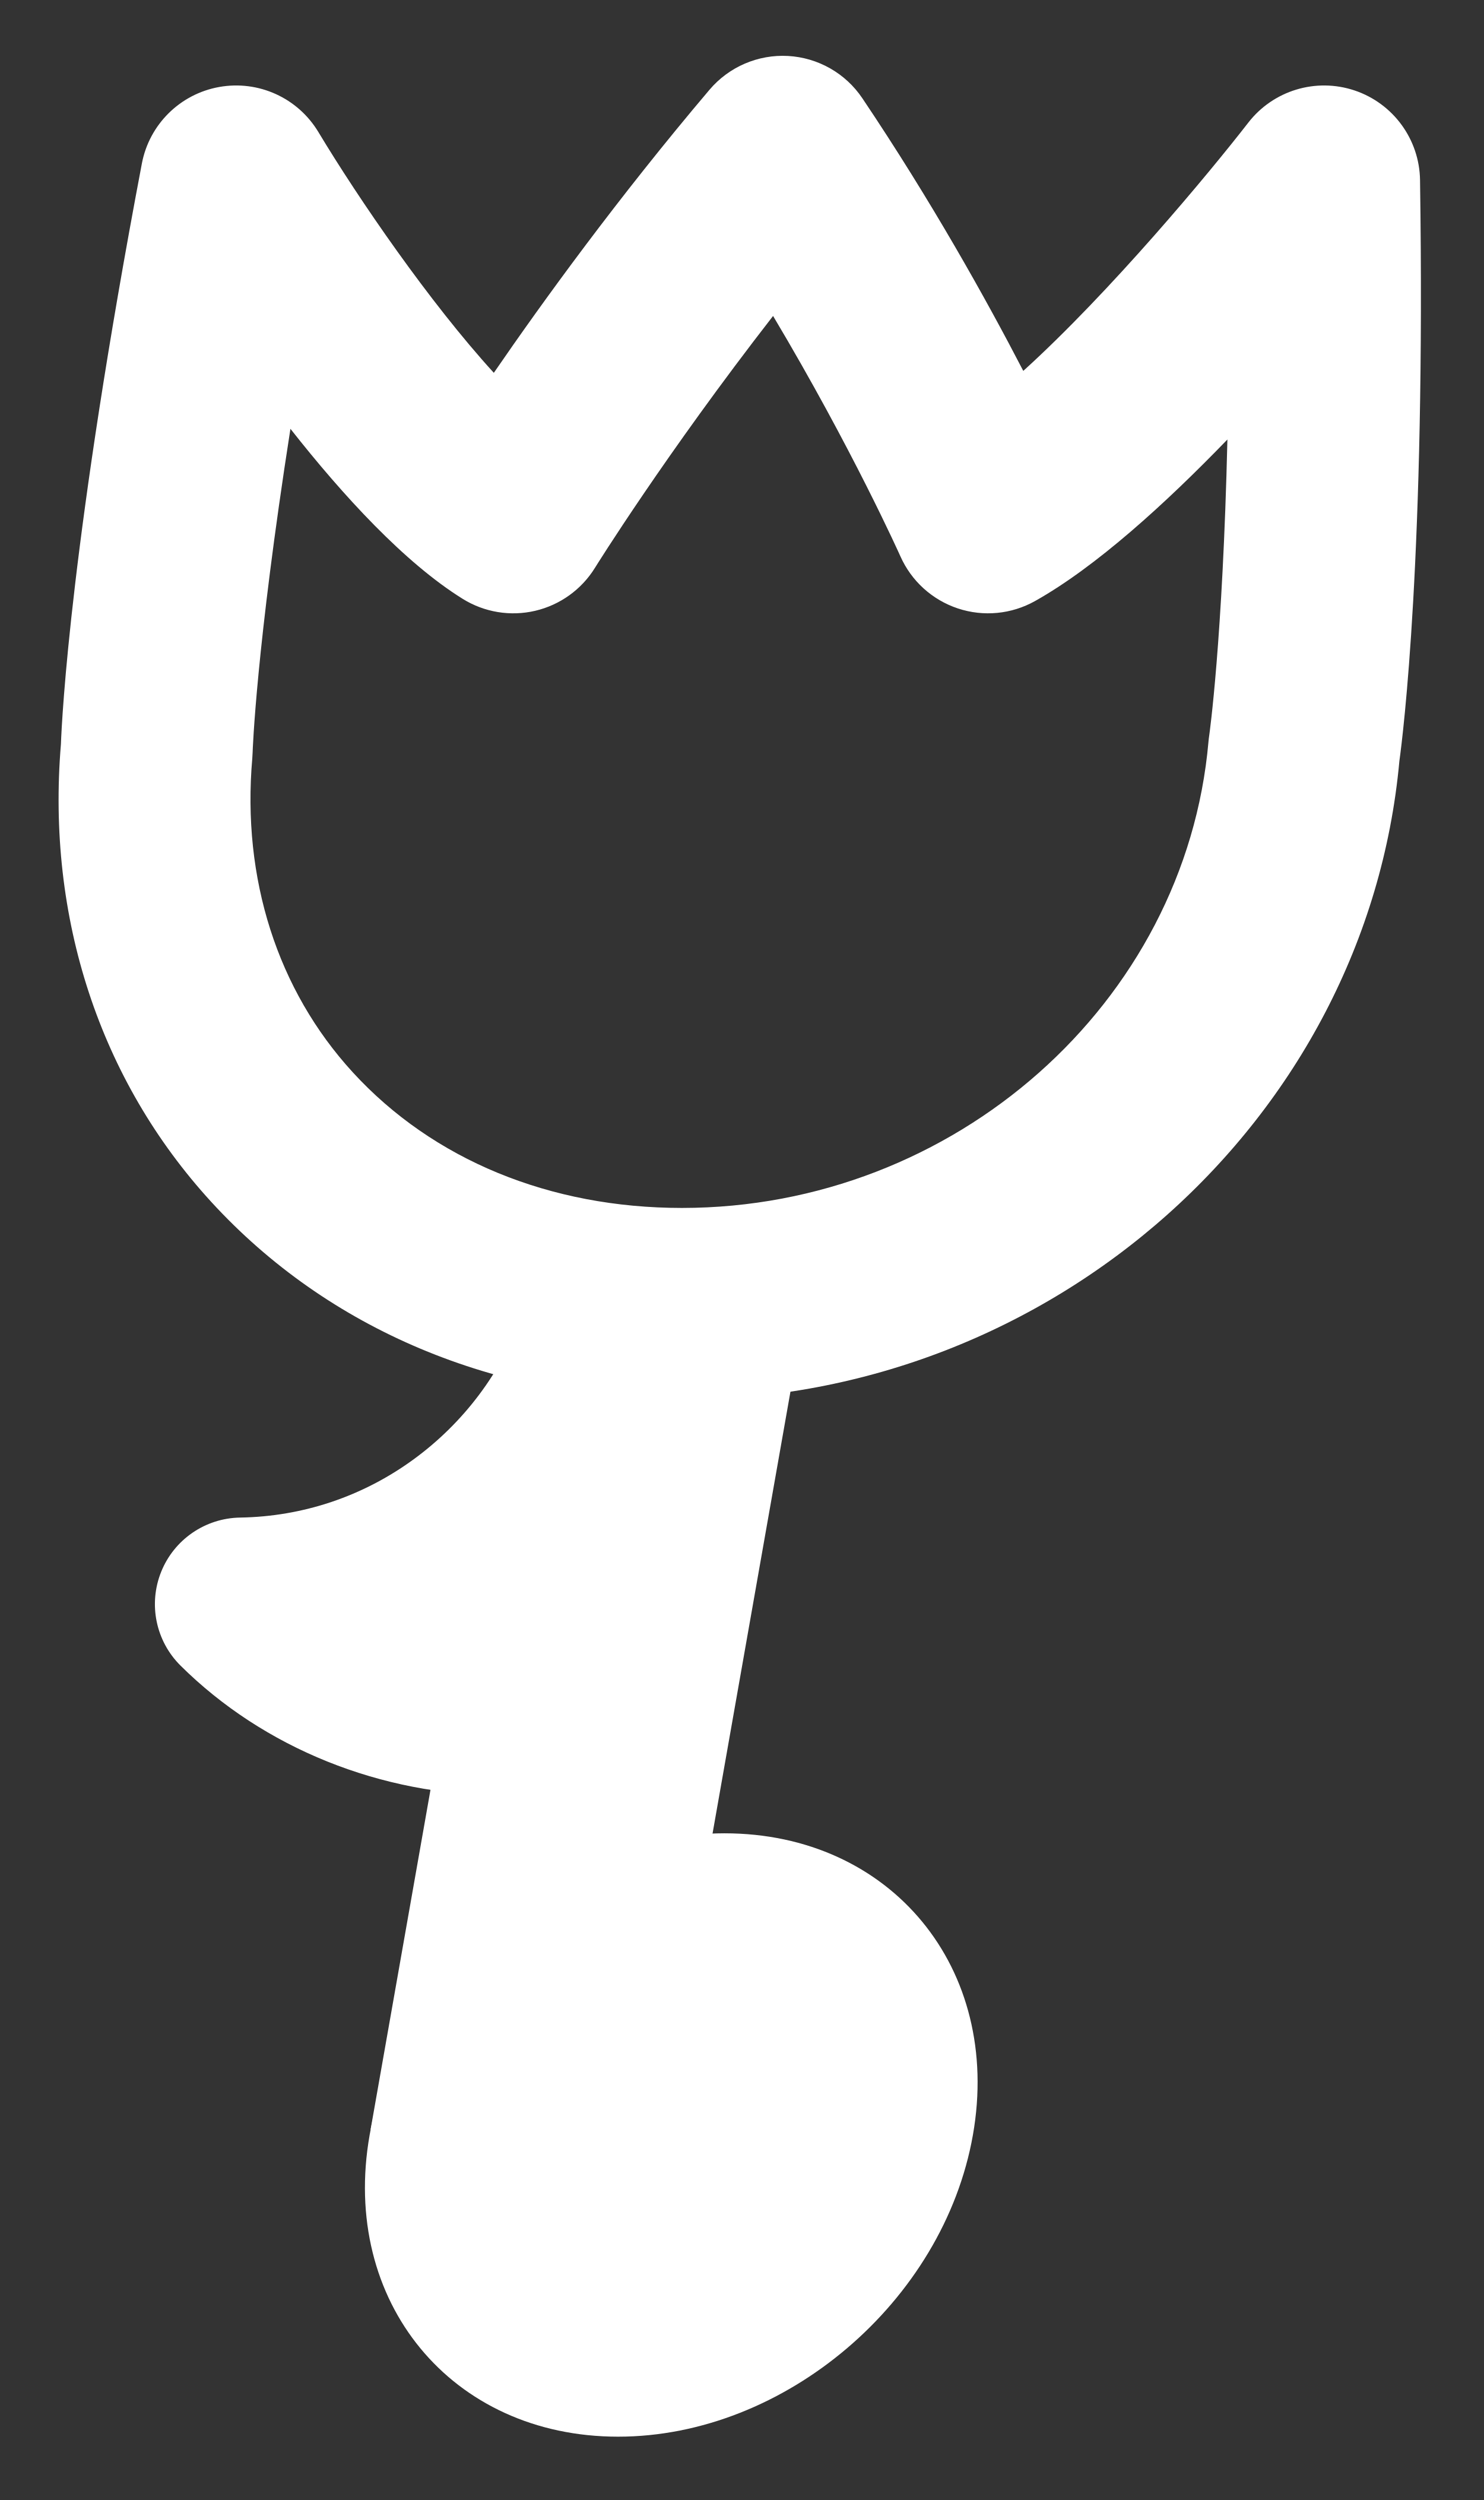
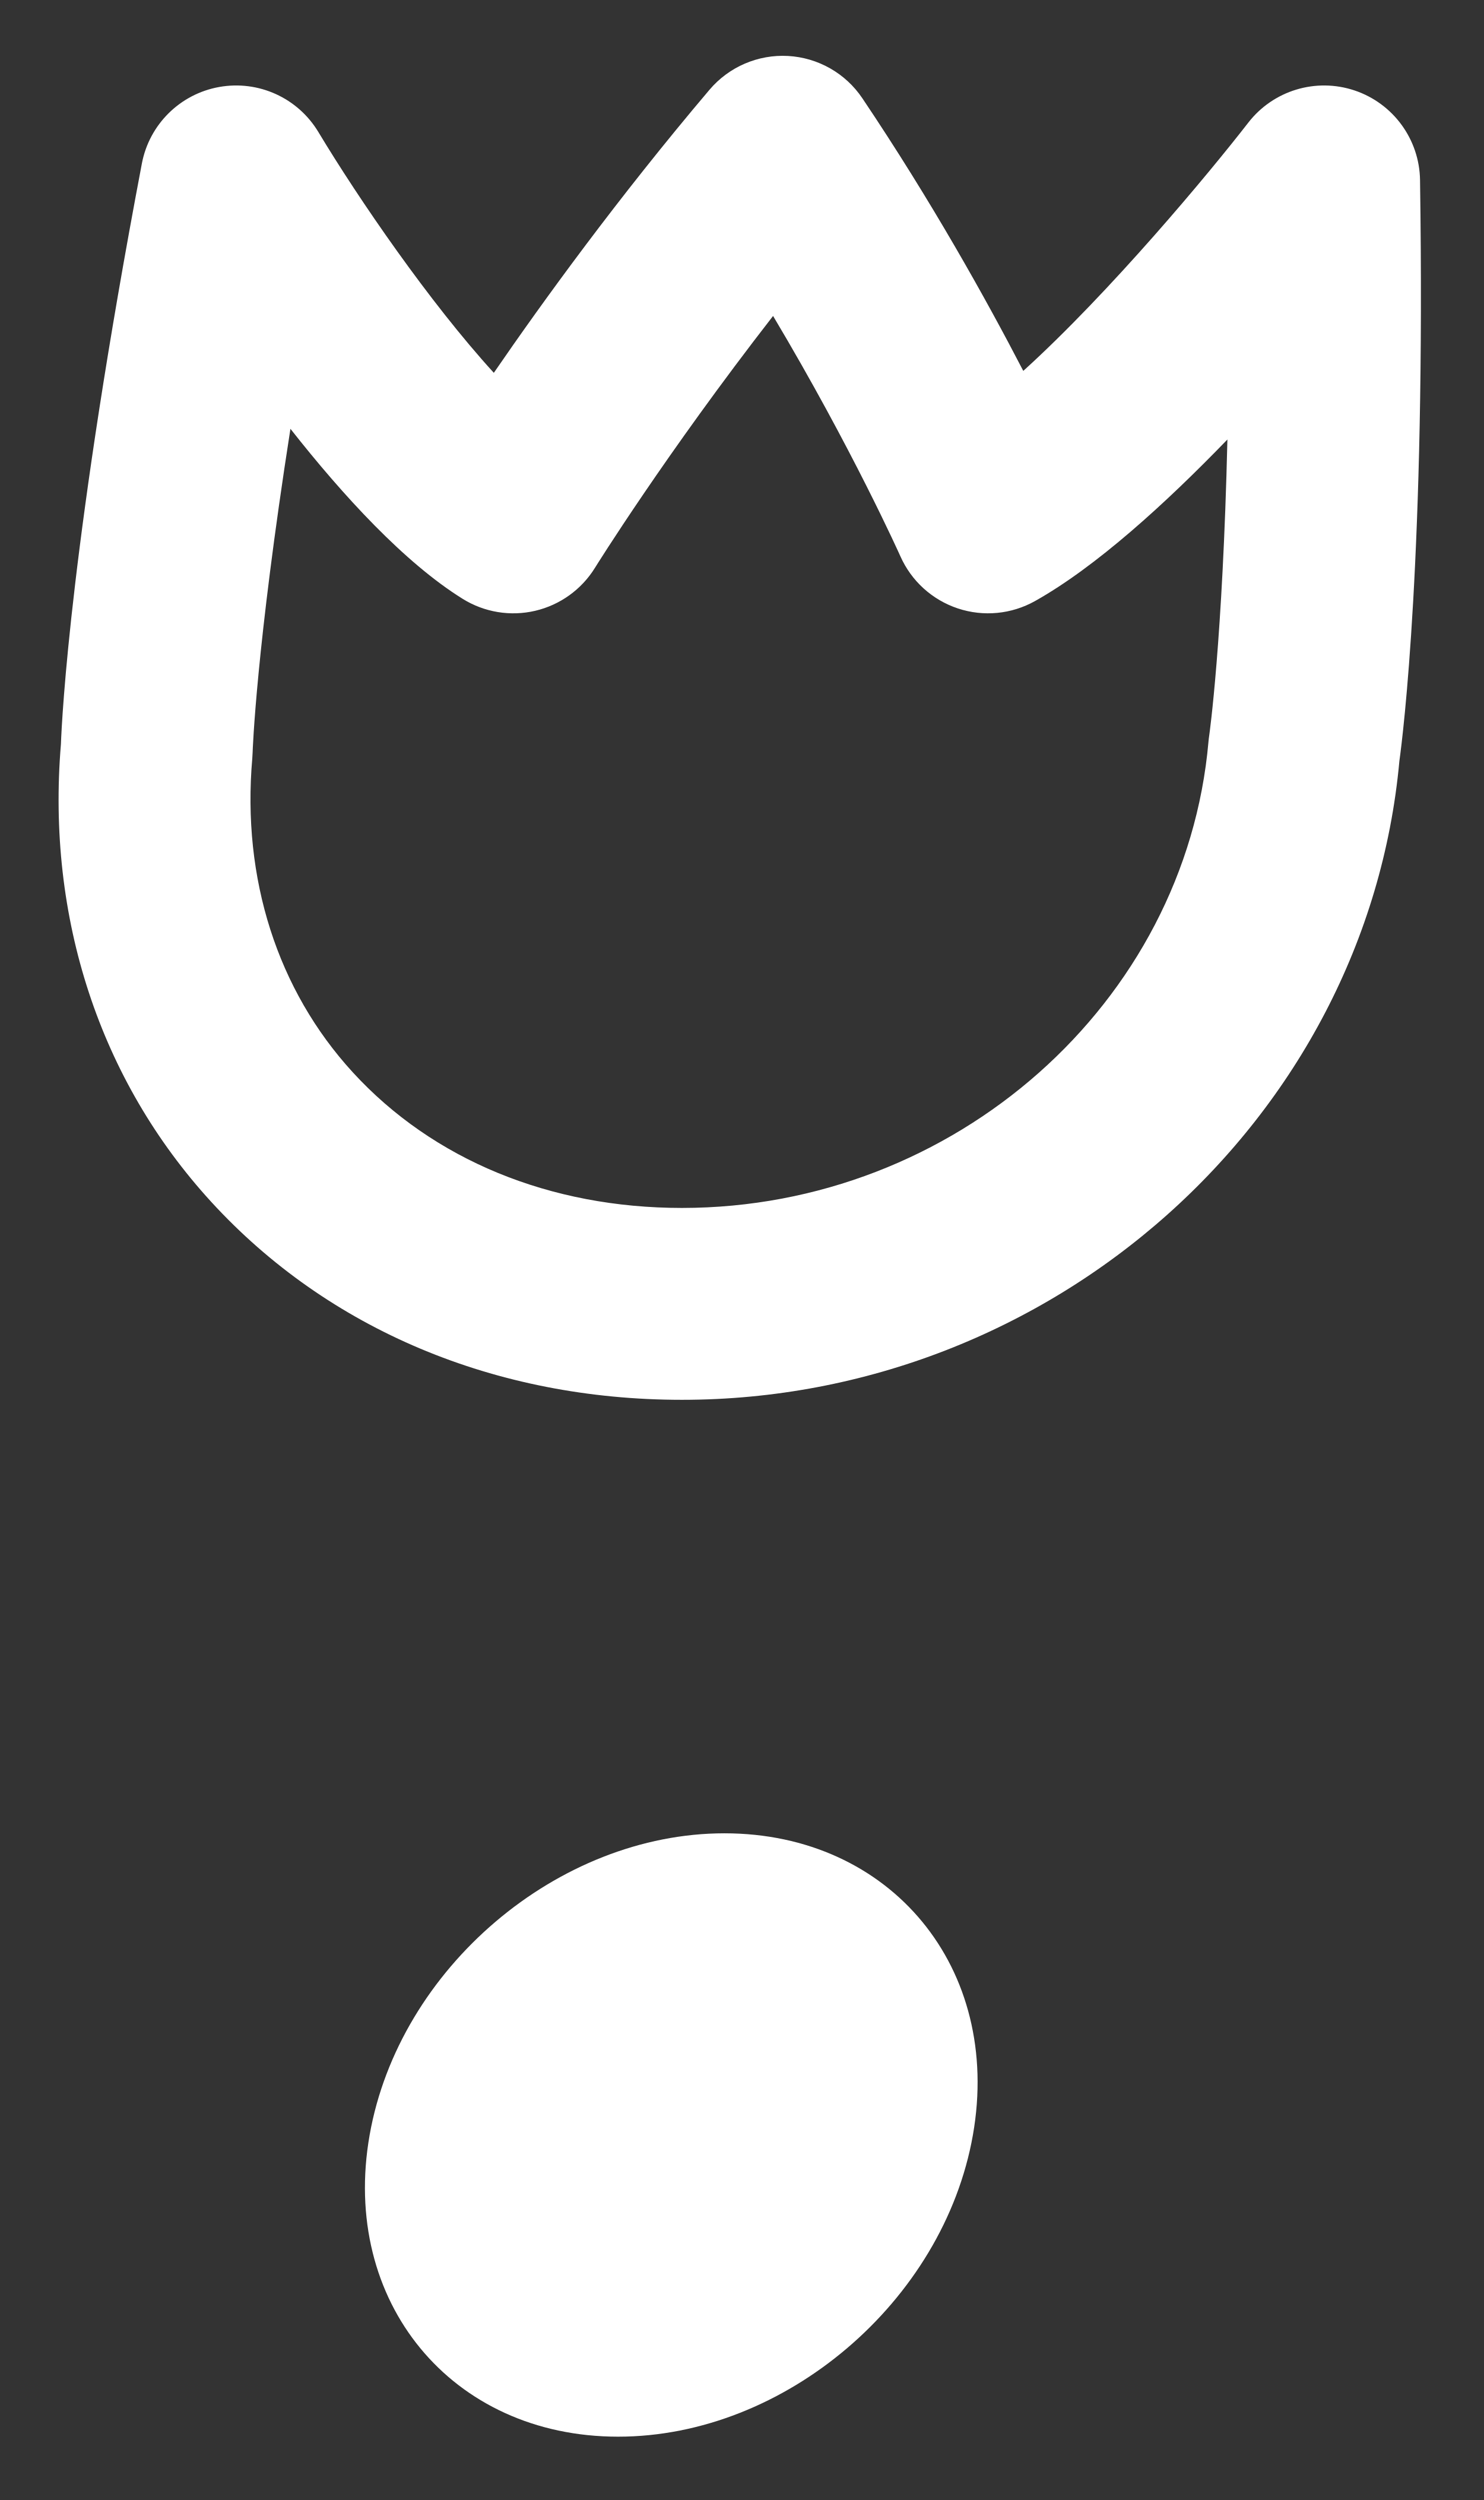
<svg xmlns="http://www.w3.org/2000/svg" version="1.1" id="Layer_1" x="0px" y="0px" width="131.5px" height="221.5px" viewBox="0 0 131.5 221.5" enable-background="new 0 0 131.5 221.5" xml:space="preserve">
  <rect x="0" y="0" width="131.5" height="221.5" fill="#333333" stroke="none" />
  <g>
    <g>
      <g>
-         <path fill="#FFFFFF" d="M46.325,116.428c-1.895,5.182-5.24,9.633-9.677,12.871c-4.503,3.286-9.818,5.069-15.374,5.157     c-3.084,0.05-5.839,1.94-6.991,4.802c-1.153,2.861-0.479,6.135,1.709,8.309c7.363,7.312,17.767,11.506,28.543,11.506     c5.302,0,10.521-1.016,15.34-2.924c-2.029-0.545-1.868-3.943,0.482-4.034v-4.609v-25.922v-8.362     c-1.512-0.58-3.115-1.102-4.834-1.563C51.685,110.621,47.689,112.693,46.325,116.428z" />
-       </g>
+         </g>
    </g>
    <g>
      <path fill="#FFFFFF" d="M86.211,189.159c-2.604,14.762-16.68,26.729-31.441,26.729s-24.619-11.968-22.016-26.729    c2.603-14.763,16.68-26.729,31.441-26.729C78.956,162.43,88.812,174.396,86.211,189.159z" />
    </g>
    <g>
-       <polygon fill="#FFFFFF" points="71.461,115.259 45.784,115.259 32.84,188.669 58.517,188.669   " />
-     </g>
+       </g>
    <g>
      <path fill="#FFFFFF" d="M60.428,124.023c-16.532,0-31.344-6.227-41.705-17.533C8.842,95.706,4.114,81.314,5.398,65.94    c0.087-2.361,0.878-18.298,7.173-51.451c0.658-3.465,3.387-6.164,6.858-6.783c3.477-0.621,6.966,0.969,8.782,3.991    c3.564,5.927,9.871,15.118,15.548,21.335c4.335-6.311,10.99-15.498,19.113-25.082c1.723-2.032,4.299-3.138,6.957-2.992    c2.659,0.148,5.097,1.533,6.583,3.744c6.122,9.104,10.995,17.856,14.263,24.16c7.714-6.999,16.433-17.479,19.941-21.999    c2.213-2.853,5.985-3.995,9.411-2.851c3.423,1.145,5.75,4.326,5.805,7.936c0.495,33.199-1.506,49.135-1.829,51.473    C121.098,99.18,93.219,124.023,60.428,124.023z M25.736,37.992c-3.054,19.524-3.347,28.562-3.351,28.677    c-0.005,0.168-0.015,0.348-0.029,0.514c-0.933,10.658,2.229,20.539,8.902,27.82c7.102,7.751,17.461,12.02,29.169,12.02    c24.138,0,44.632-18.15,46.659-41.32c0.016-0.174,0.035-0.348,0.062-0.521c0.015-0.101,1.196-8.391,1.615-26.243    c-5.498,5.691-11.658,11.292-17.047,14.314c-2.088,1.17-4.57,1.408-6.841,0.653c-2.271-0.755-4.117-2.431-5.089-4.618    c-0.053-0.116-4.271-9.542-11.282-21.295c-9.538,12.27-15.711,22.197-15.787,22.32c-1.188,1.92-3.092,3.287-5.29,3.803    c-2.198,0.515-4.51,0.135-6.429-1.059C35.861,49.862,30.415,43.938,25.736,37.992z" />
    </g>
  </g>
</svg>